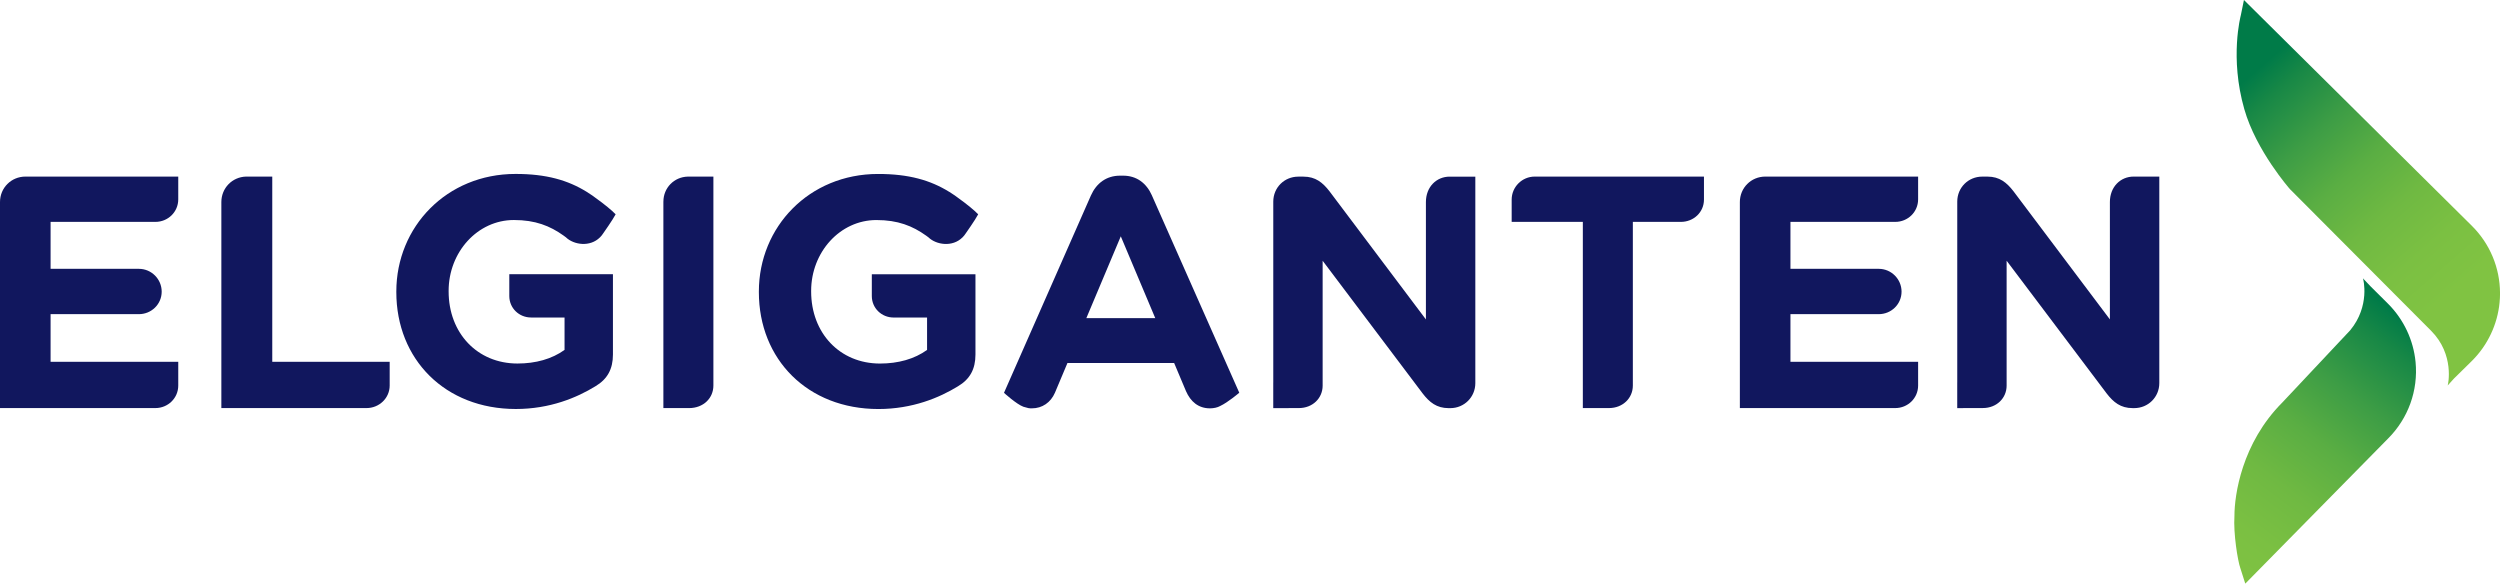
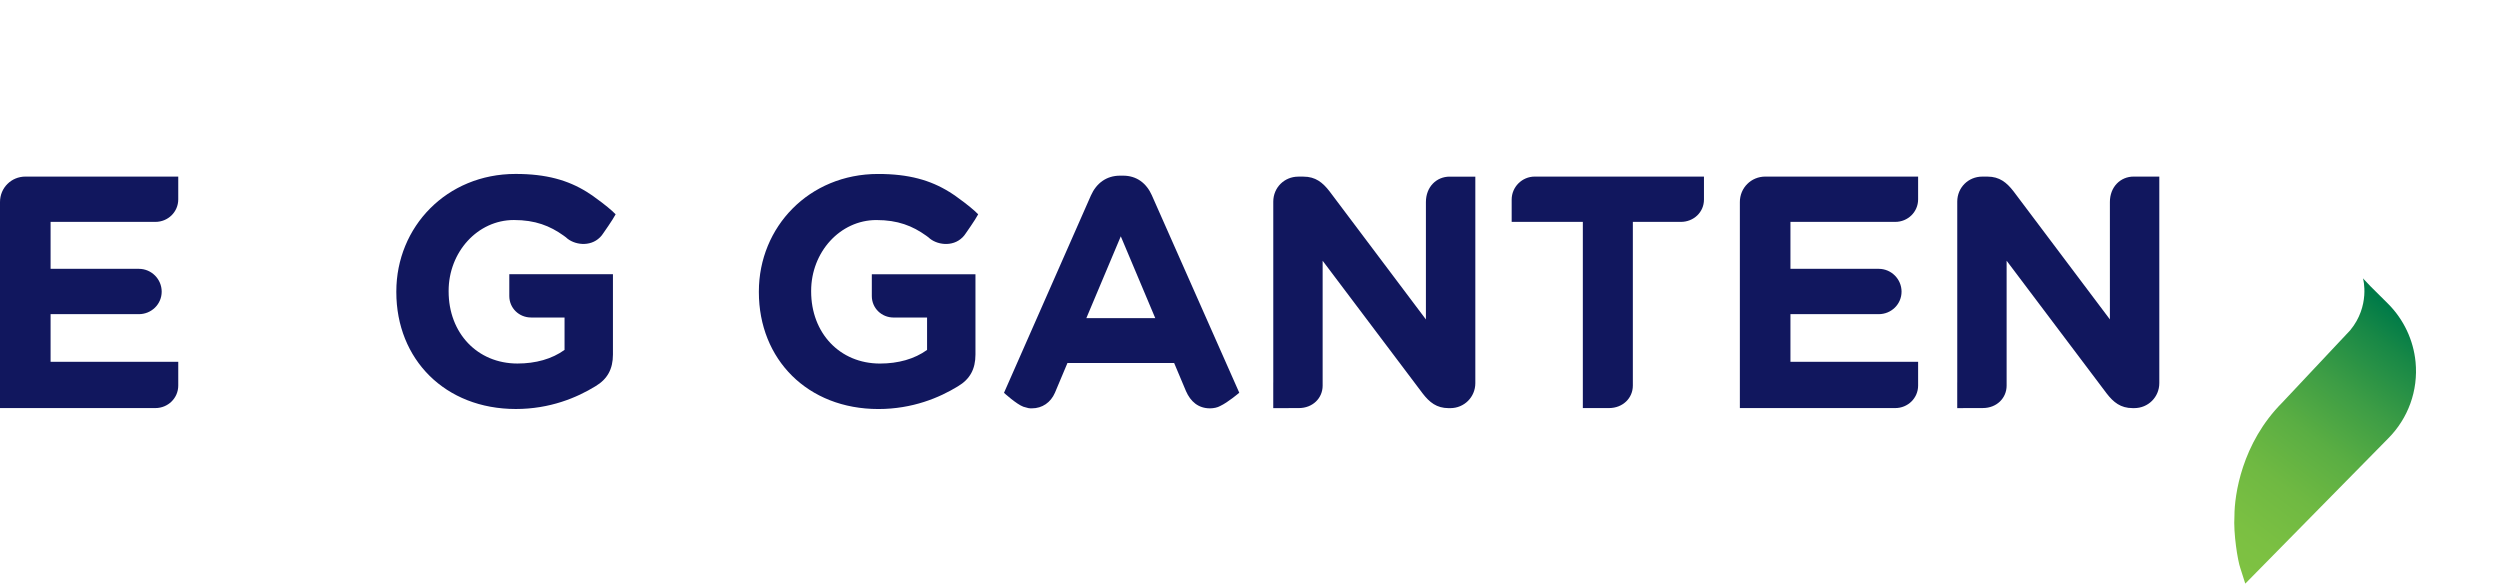
<svg xmlns="http://www.w3.org/2000/svg" xmlns:xlink="http://www.w3.org/1999/xlink" id="Layer_2" viewBox="0 0 1002.22 233.97">
  <defs>
    <style>.cls-1{fill:none;}.cls-2{fill:url(#linear-gradient-2);}.cls-3{fill:url(#linear-gradient);}.cls-4{clip-path:url(#clippath-1);}.cls-5{fill:#11175e;}.cls-6{clip-path:url(#clippath);}</style>
    <clipPath id="clippath">
      <path class="cls-1" d="M942.16,132.41l-27.14,28.88c-16.43,16.42-19.26,37.37-19.26,45.5-.47,7.12,1.33,18.04,2.35,20.93l1.99,6.25,57.27-58.19c8.07-8.09,12.09-19.25,11-30.63-.84-8.79-4.74-17.08-11.01-23.36l-7.1-7.06-2.98-3.15c.15.31,2.94,11.06-5.11,20.82" />
    </clipPath>
    <linearGradient id="linear-gradient" x1="46.68" y1="560.07" x2="53.08" y2="560.07" gradientTransform="translate(-8549.62 -5766.92) rotate(-52.8) scale(19.9)" gradientUnits="userSpaceOnUse">
      <stop offset="0" stop-color="#80c342" />
      <stop offset=".17" stop-color="#7bc042" />
      <stop offset=".35" stop-color="#6fb942" />
      <stop offset=".53" stop-color="#5aae43" />
      <stop offset=".71" stop-color="#3d9d45" />
      <stop offset=".9" stop-color="#188846" />
      <stop offset="1" stop-color="#007b48" />
    </linearGradient>
    <clipPath id="clippath-1">
-       <path class="cls-1" d="M898.32,6.11c-.06.28-4.53,16.92,1.39,37.63,4.75,16.72,18.29,32.07,18.29,32.07l56.57,56.76c9.54,9.55,6.83,21.63,6.68,21.93h.03l2.5-2.76,7.27-7.15c6.25-6.25,10.16-14.54,11-23.32.12-1.18.18-2.36.18-3.52v-.31c-.05-10.04-4.01-19.63-11.19-26.81L899.57,0l-1.25,6.11Z" />
-     </clipPath>
+       </clipPath>
    <linearGradient id="linear-gradient-2" x1="-.28" y1="580.63" x2="6.11" y2="580.63" gradientTransform="translate(-9854.19 125.42) rotate(-90) scale(18.6)" xlink:href="#linear-gradient" />
  </defs>
  <g id="Layer_1-2">
    <g class="cls-6">
      <polygon class="cls-3" points="942.34 269.7 1028.4 156.32 922.4 75.87 836.34 189.23 942.34 269.7" />
    </g>
    <g class="cls-4">
      <rect class="cls-2" x="856.42" y="-16.62" width="183.19" height="187.74" transform="translate(181.85 640.89) rotate(-41)" />
    </g>
    <path class="cls-5" d="M240.51,95.18c.53-.53.98-1.1,1.37-1.72,0,0,3.75-5.3,4.92-7.55-1.5-1.55-4.36-3.96-8.28-6.75-.78-.6-1.03-.76-1.03-.76l-2.29-1.5c-7.5-4.64-16.18-7.19-28.54-7.17-27.6-.01-47.78,21.21-47.78,47.12v.25c0,26.95,19.53,46.86,47.92,46.86,13.67,0,24.47-4.55,31.89-9.11,4.81-2.85,7.03-6.9,7.03-12.74v-32.18h-41.55v8.75c0,4.83,3.91,8.6,8.74,8.6h13.41v12.99c-5.06,3.65-11.58,5.46-18.87,5.46-16.14,0-27.6-12.24-27.6-28.89v-.26c0-15.5,11.58-28.38,26.16-28.38,8.59,0,14.46,2.34,19.92,6.24,1.43,1.04.97.72.97.72,3.1,2.99,9.62,3.99,13.61,0Z" />
    <path class="cls-5" d="M385.85,95.18c.53-.53.98-1.1,1.37-1.72,0,0,3.75-5.3,4.92-7.55-1.5-1.55-4.36-3.96-8.28-6.75-.78-.6-1.03-.76-1.03-.76-.68-.47-2.19-1.45-2.25-1.48-.01,0-.03,0-.04-.01-7.5-4.64-16.18-7.19-28.54-7.17-27.6-.01-47.78,21.21-47.78,47.12v.25c0,26.95,19.53,46.86,47.92,46.86,13.67,0,24.47-4.55,31.89-9.11,4.81-2.85,7.02-6.9,7.02-12.74v-32.18h-41.55v8.75c0,4.83,3.91,8.6,8.74,8.6h13.41v12.99c-5.06,3.65-11.58,5.46-18.87,5.46-16.14,0-27.6-12.24-27.6-28.89v-.26c0-15.5,11.58-28.38,26.16-28.38,8.59,0,14.46,2.34,19.92,6.24,1.43,1.04.97.72.97.72,3.1,2.99,9.62,3.99,13.61,0Z" />
    <path class="cls-5" d="M615.26,70.79c-5.08,0-9.25,4.15-9.25,9.23h0v8.93h28.53v74.64h10.48c5.55,0,9.57-4,9.57-9.02v-65.62h19.27c5.08,0,9.24-3.85,9.24-8.93,0-.05,0-9.23,0-9.23h-67.84Z" />
-     <path class="cls-5" d="M265.94,80.81v82.79h10.28c5.78,0,9.77-4,9.77-9.04v-83.76h-10.28c-5.47.14-9.76,4.5-9.76,10.02Z" />
-     <path class="cls-5" d="M109.15,70.79h-10.51c-5.56.16-9.9,4.62-9.9,10.21v82.59h58.2c5.09,0,9.28-4,9.28-9.04v-9.52h-47.07v-74.24Z" />
    <path class="cls-5" d="M0,81v82.59h62.3c5.04,0,9.16-3.98,9.16-9.02v-9.54H20.28v-19.09h35.4c5.03,0,9.14-3.99,9.14-9.02s-4.11-9.15-9.14-9.15H20.28v-18.82h42.02c5.04,0,9.16-3.97,9.16-9.02v-9.14H10.21c-5.7,0-10.21,4.51-10.21,10.21Z" />
    <path class="cls-5" d="M697.49,81v82.59h62.3c5.04,0,9.16-3.98,9.16-9.02v-9.54h-51.18v-19.09h35.4c5.03,0,9.14-3.99,9.14-9.02s-4.11-9.15-9.14-9.15h-35.4v-18.82h42.02c5.04,0,9.16-3.97,9.16-9.02v-9.14h-61.25c-5.7,0-10.21,4.51-10.21,10.21Z" />
    <path class="cls-5" d="M581.15,70.81c-5.27,0-9.52,4.09-9.52,10.2v47.05l-38.67-51.4c-2.73-3.51-5.6-5.85-10.41-5.85h-2.08c-5.61,0-10.03,4.41-10.03,10.02v72.5h-.01v10.29l10.28-.03c5.52,0,9.52-3.97,9.52-8.99v-50.07l40.11,53.22c2.72,3.52,5.59,5.87,10.41,5.87h.65c5.59,0,10.04-4.43,10.04-10.03v-82.77h-10.29Z" />
    <path class="cls-5" d="M855.35,70.79h0c-5.27.01-9.52,4.1-9.52,10.21v47.05l-38.67-51.4c-2.73-3.51-5.6-5.85-10.41-5.85h-2.08c-5.61,0-10.03,4.41-10.03,10.02v72.5h-.01v10.29l10.28-.03c5.52,0,9.52-3.97,9.52-8.99v-50.07l40.11,53.22c2.72,3.52,5.59,5.87,10.41,5.87h.65c5.59,0,10.04-4.43,10.04-10.03v-82.77h-10.29Z" />
    <path class="cls-5" d="M461.8,78.36c-2.21-4.95-6.12-7.94-11.58-7.94h-1.18c-5.46,0-9.49,2.99-11.7,7.94l-34.85,79.12s5.02,4.58,7.78,5.58c1.98.6,2.19.64,3.4.64,4.16,0,7.55-2.35,9.24-6.25l5.02-11.93h42.77s4.75,11.28,4.75,11.28c1.82,4.17,4.94,6.9,9.62,6.9,1.46,0,3.03-.33,4.06-.93,3.16-1.46,7.68-5.33,7.68-5.33l-35.02-79.08ZM435.5,127.54l13.81-32.8,13.82,32.8h-27.63Z" />
  </g>
</svg>